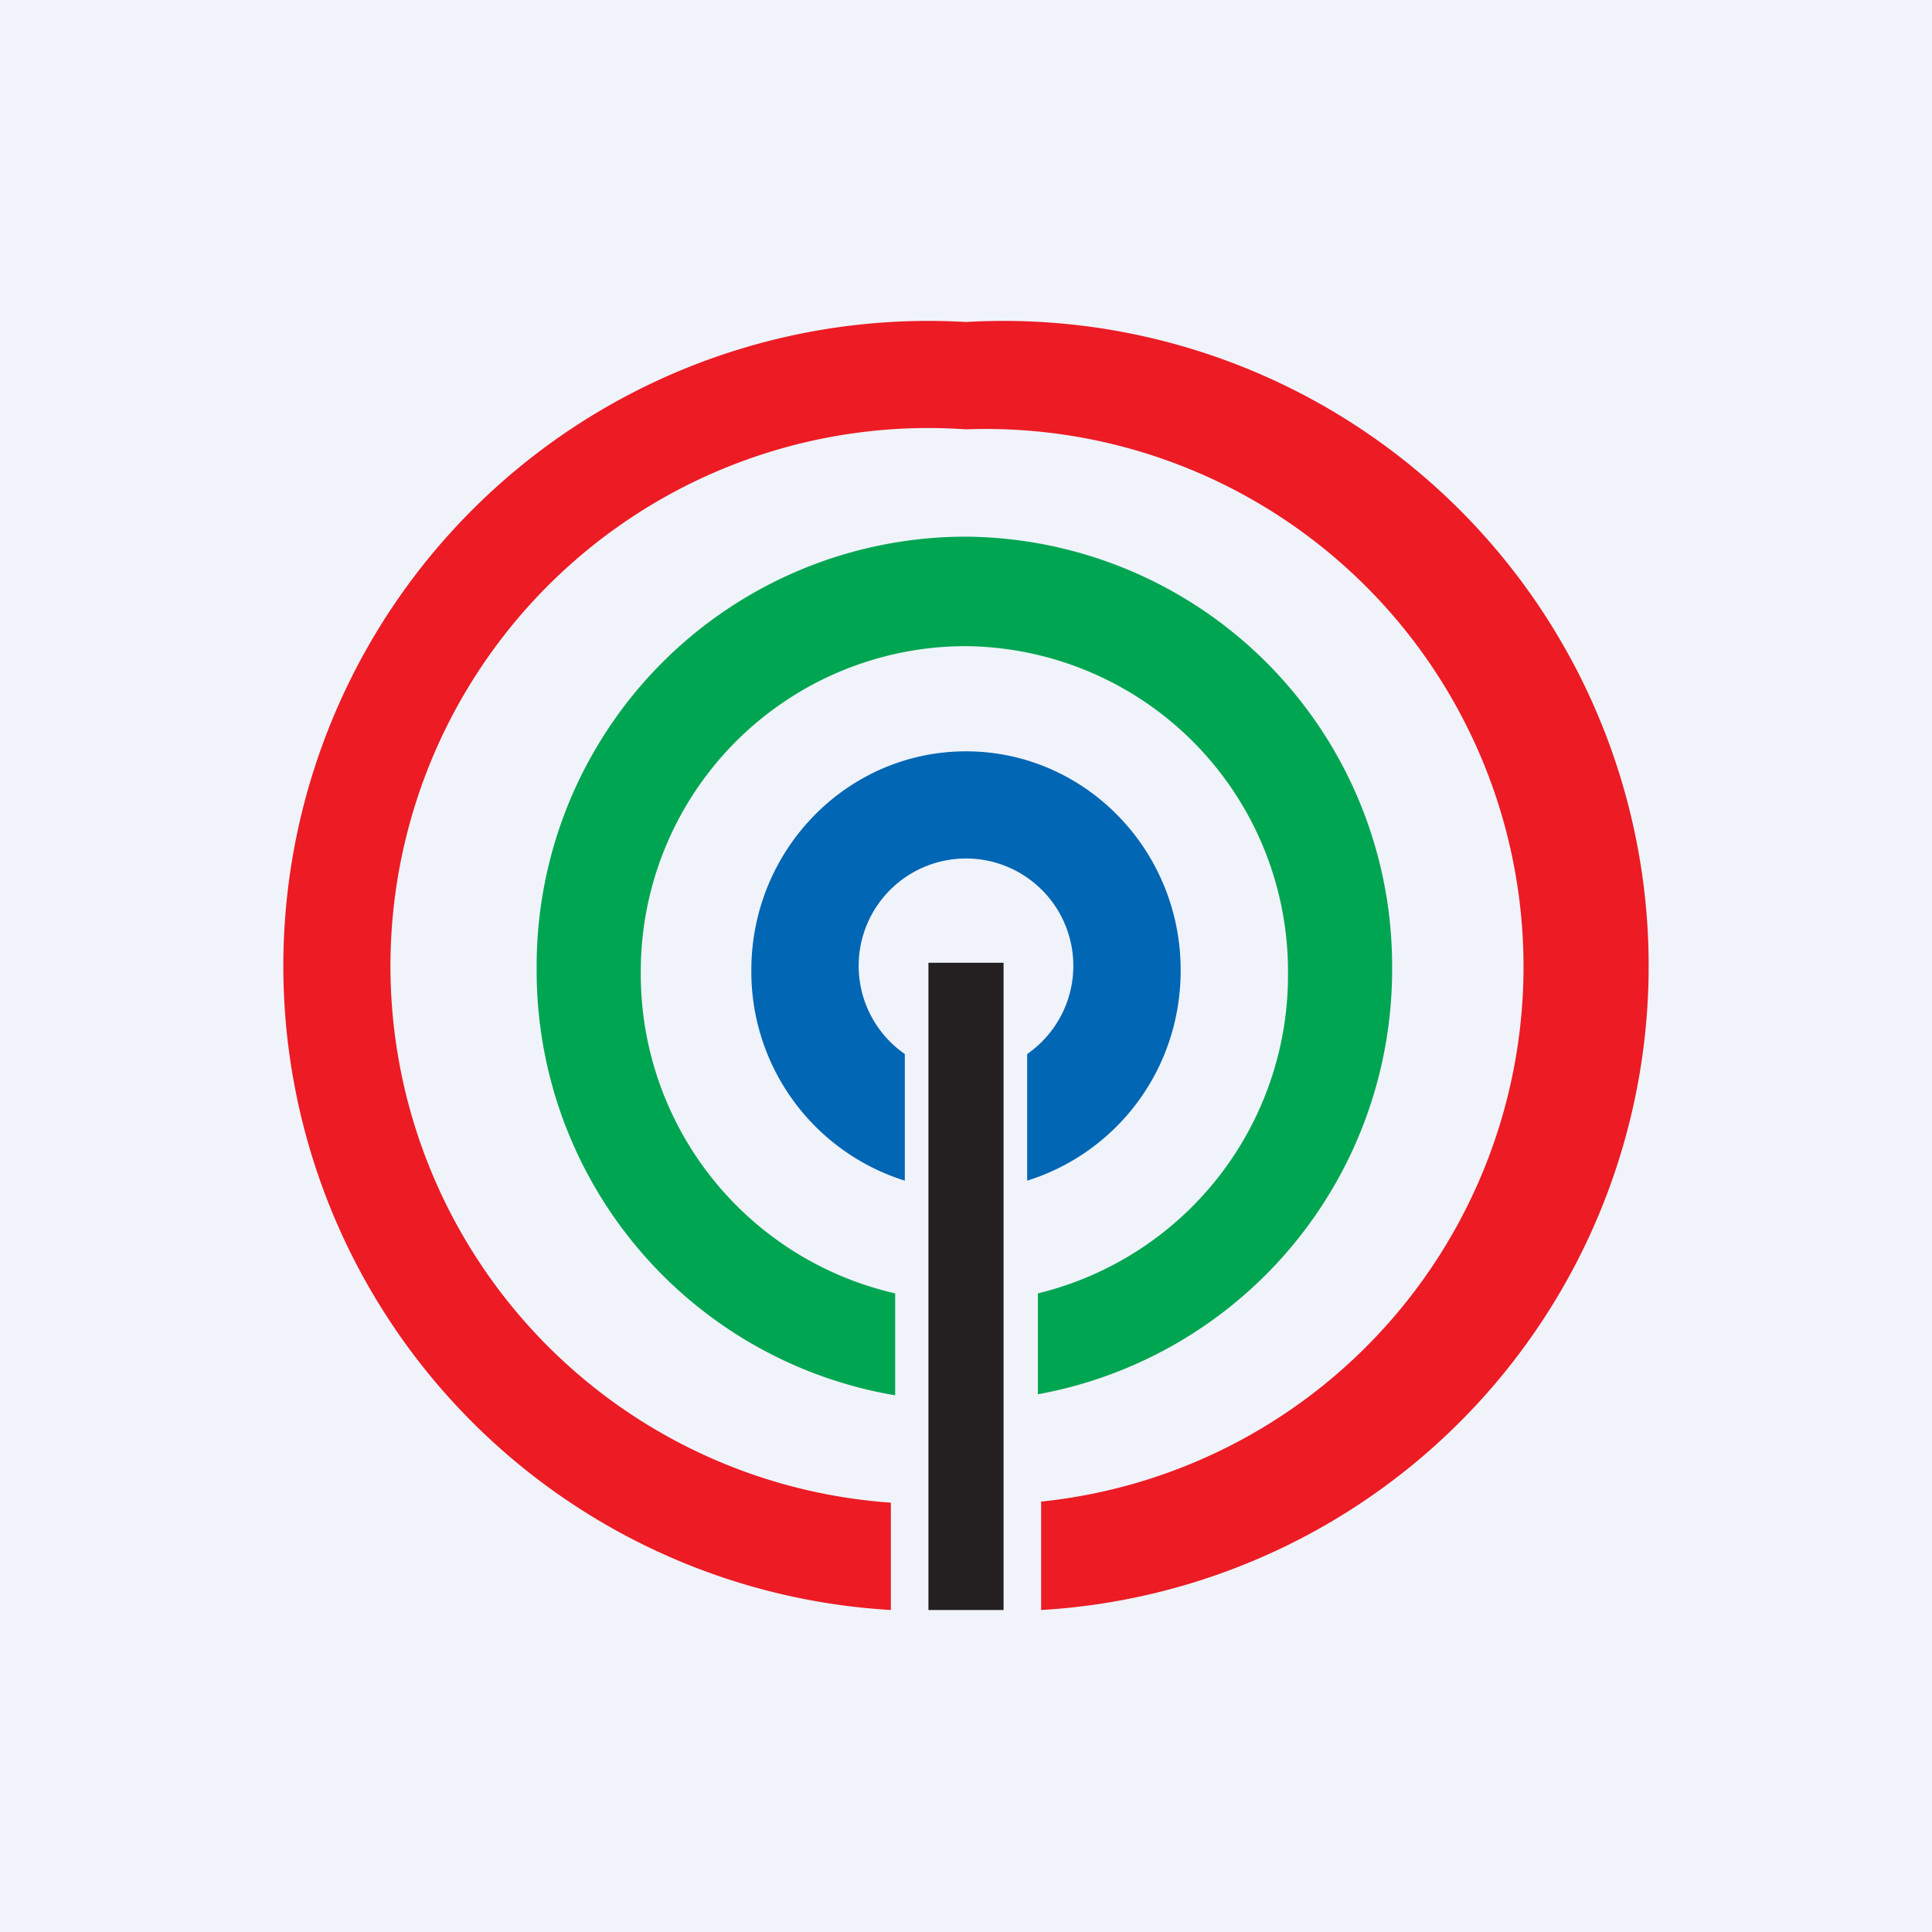
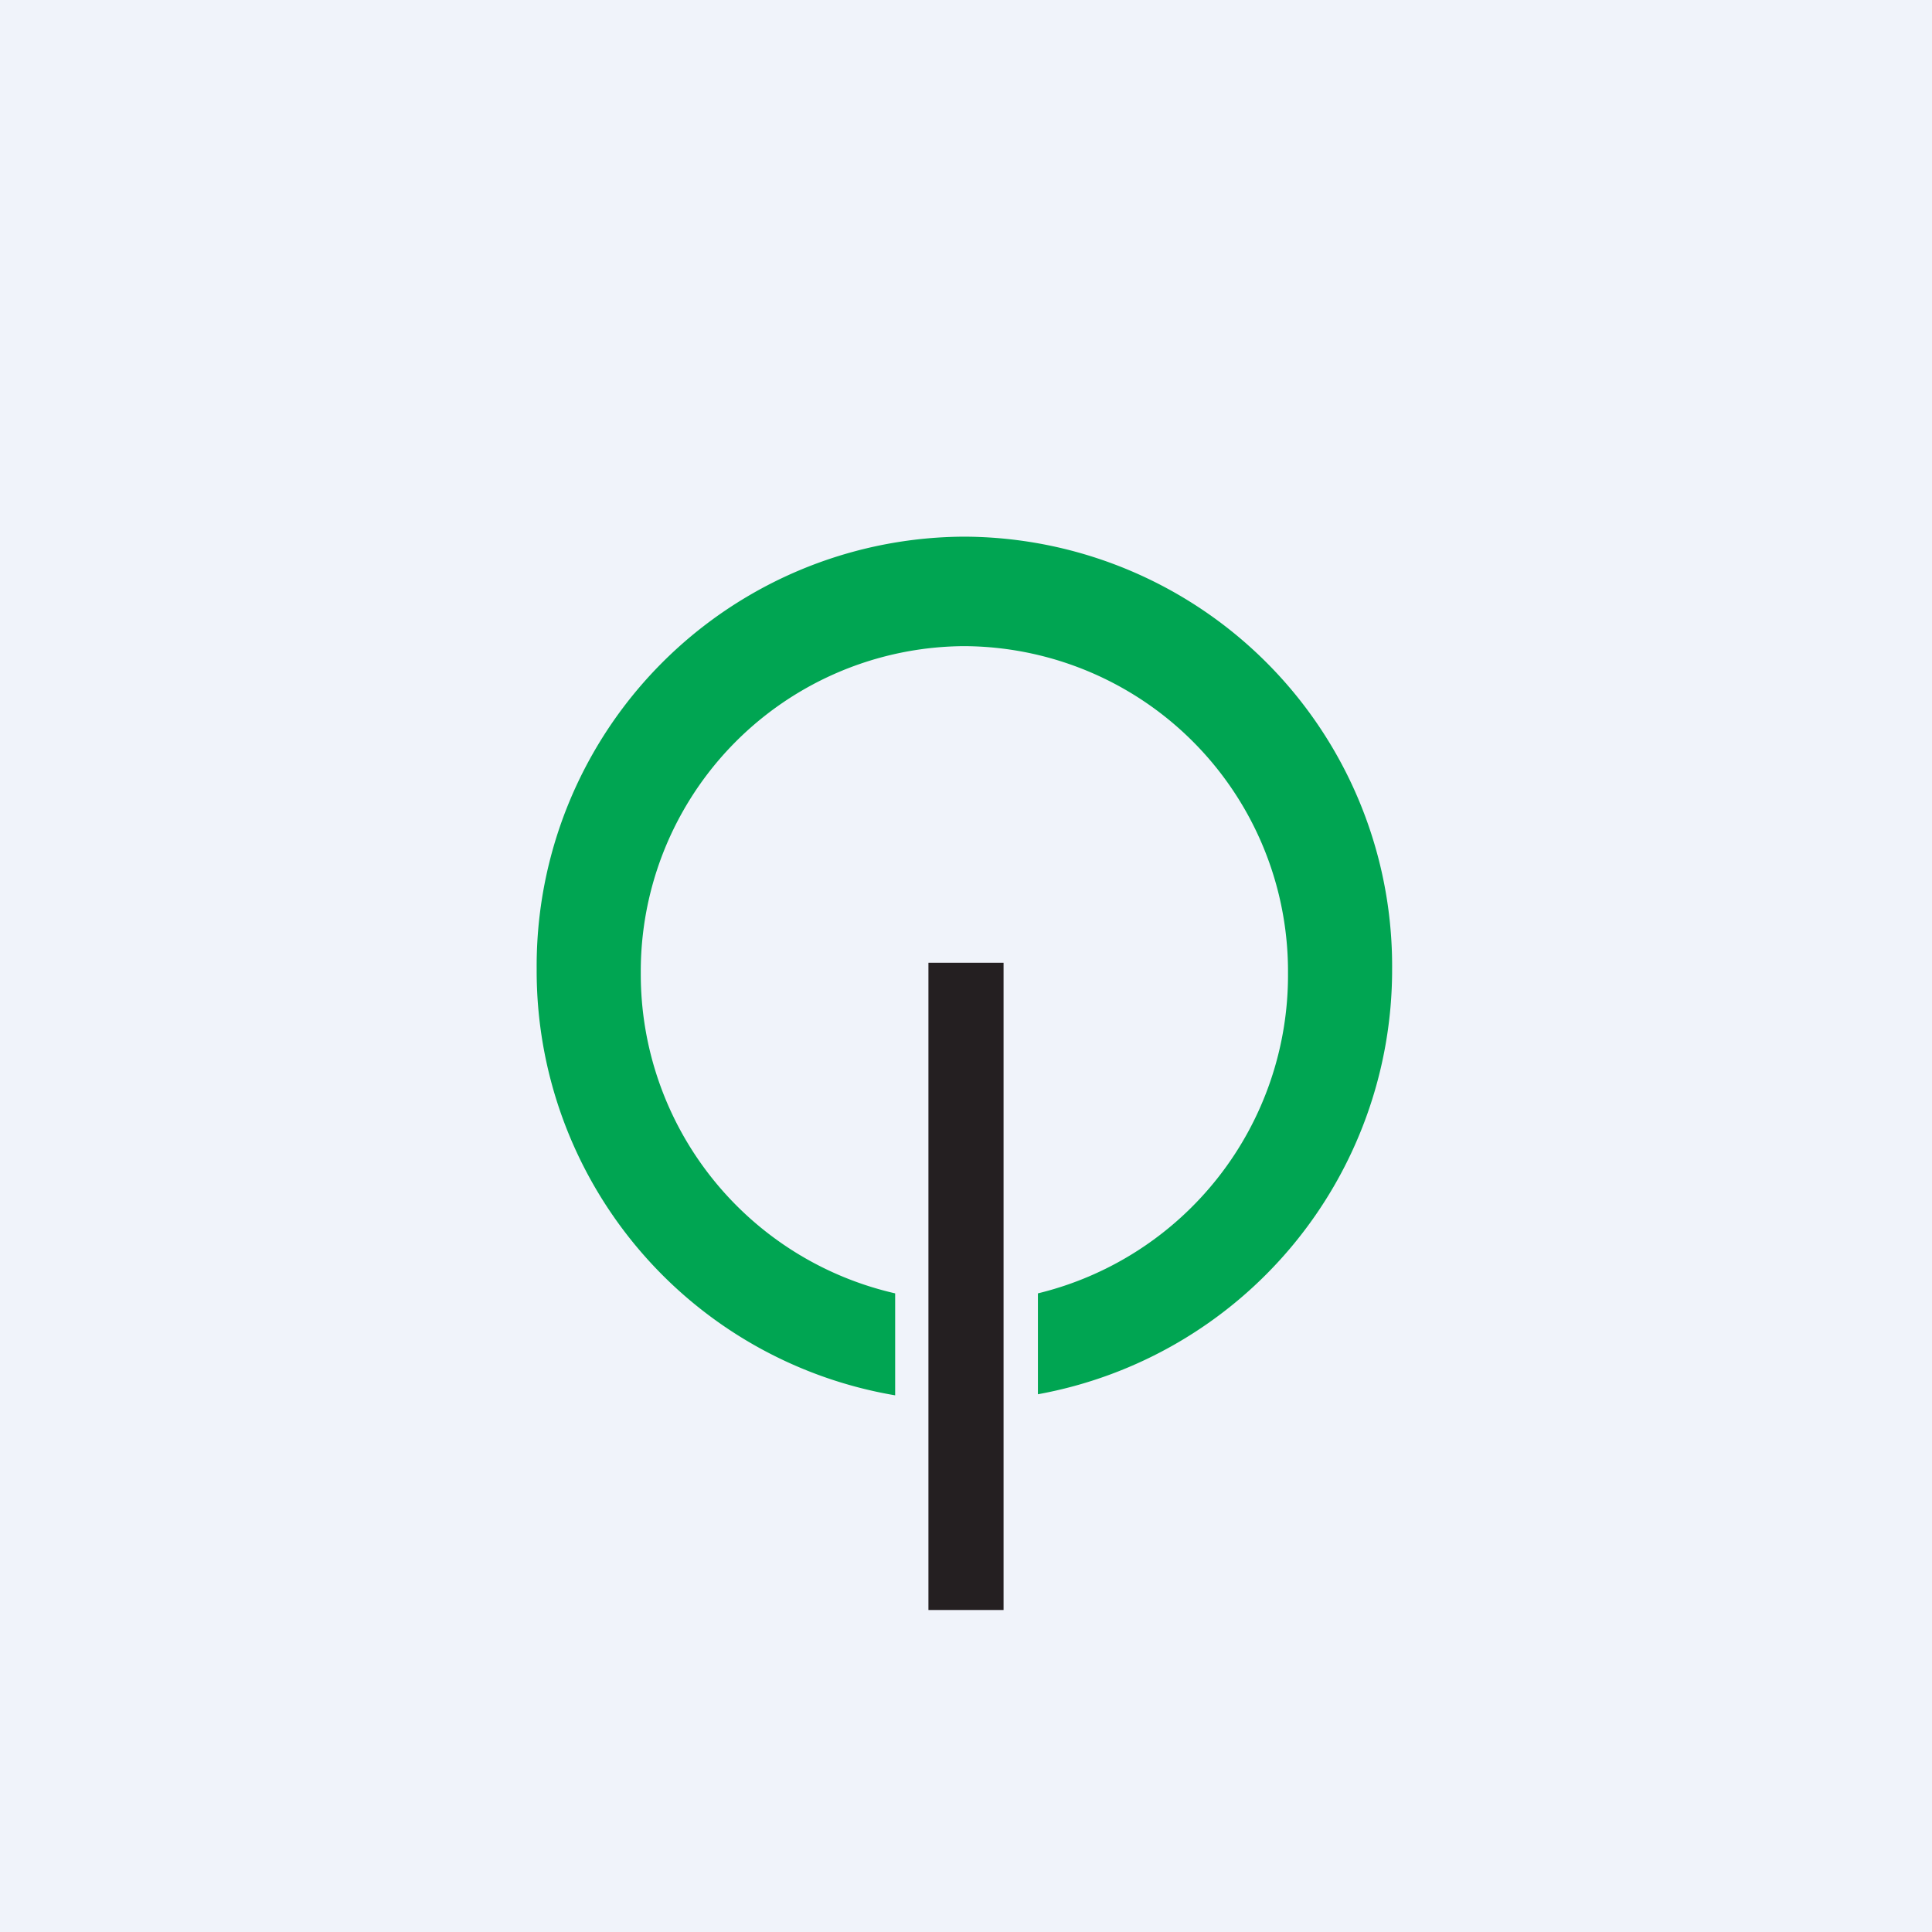
<svg xmlns="http://www.w3.org/2000/svg" width="18" height="18" viewBox="0 0 18 18">
  <path fill="#F0F3FA" d="M0 0h18v18H0z" />
  <path d="M8.65 8.97h.7V15h-.7V8.97Z" fill="#241F21" />
-   <path d="M8.43 11A2.04 2.04 0 0 1 7 9.04C7 7.91 7.9 7 9 7s2 .91 2 2.04c0 .93-.6 1.7-1.43 1.96V9.82a1 1 0 1 0-1.14 0V11Z" fill="#0166B3" />
  <path d="M8.34 13A4.01 4.01 0 0 1 5 9.03 4 4 0 0 1 8.98 5a4 4 0 0 1 3.99 4.03 4.02 4.02 0 0 1-3.3 3.96v-.94A3.05 3.05 0 0 0 12 9.07a3.03 3.03 0 0 0-3.02-3.05 3.03 3.03 0 0 0-3.01 3.05 3.05 3.05 0 0 0 2.37 2.98V13Z" fill="#00A552" />
-   <path d="M8.3 15A6.01 6.01 0 0 1 9 3a6.01 6.01 0 0 1 .7 12v-1.01A5.01 5.01 0 0 0 9 4 5 5 0 0 0 8.3 14V15Z" fill="#EC1B24" />
</svg>